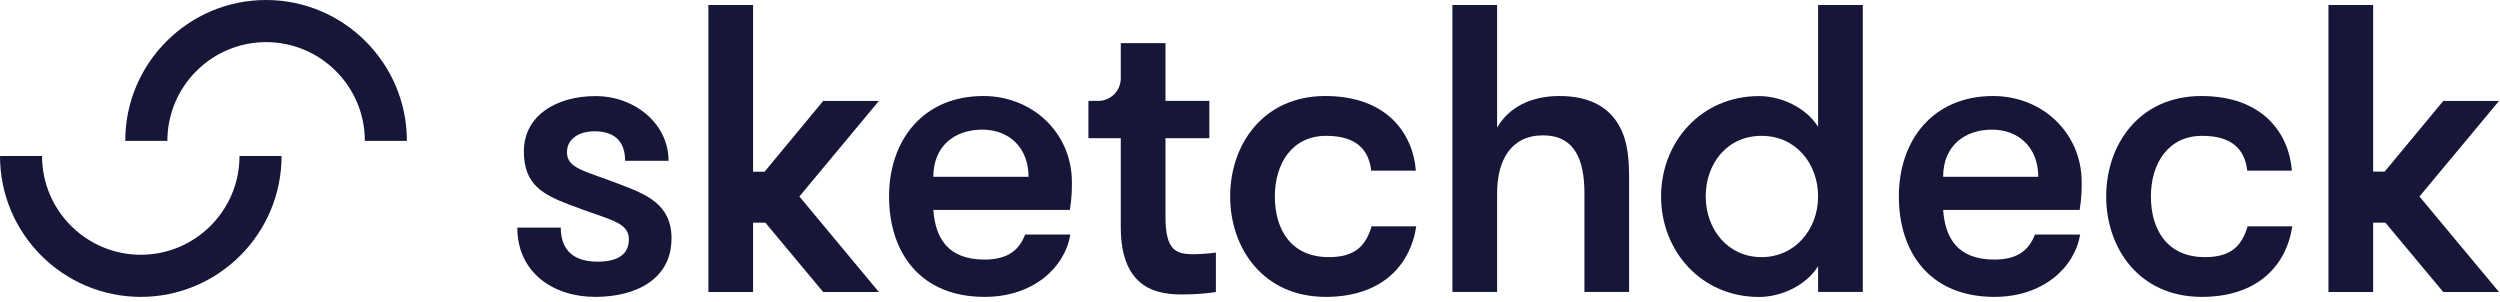
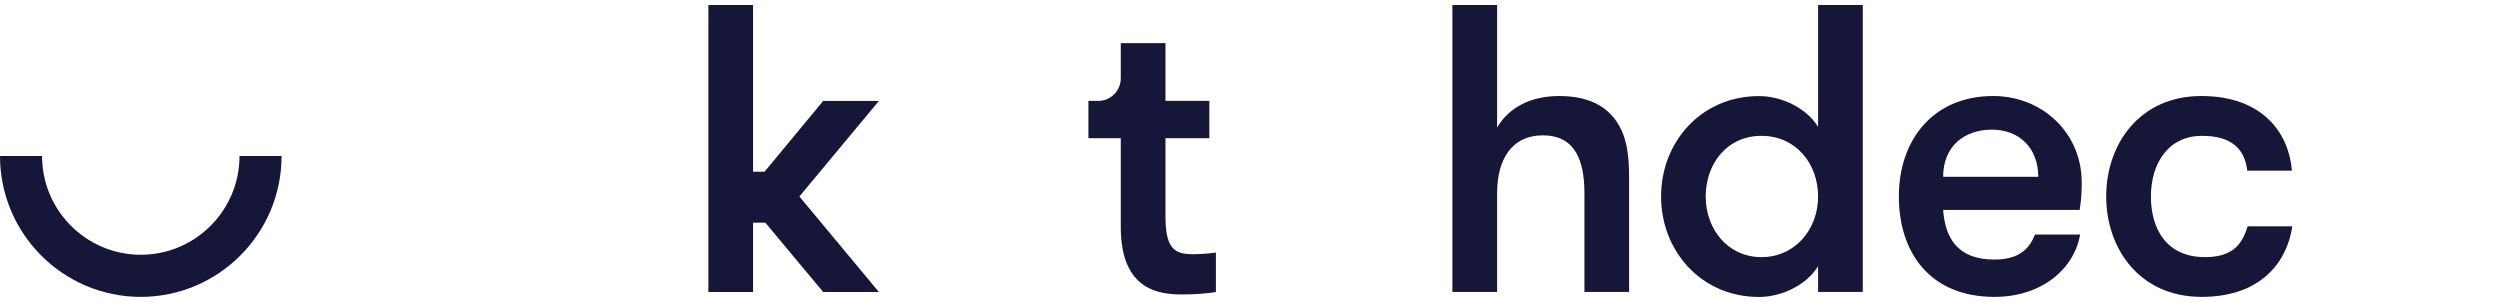
<svg xmlns="http://www.w3.org/2000/svg" width="207" height="25" viewBox="0 0 207 25" fill="none">
  <path d="M66.189 16.269L72.772 24.179H68.16L63.37 18.437H62.355V24.179H58.654V0.415H62.355V14.217H63.306L68.16 8.359H72.772L66.189 16.269Z" fill="#161638" />
-   <path d="M192.796 0.415V24.179H196.497V18.437H197.511L202.302 24.179H206.92L200.331 16.269L206.92 8.359H202.302L197.448 14.211H196.497V0.415H192.796Z" fill="#161638" />
-   <path d="M55.598 19.763C55.598 23.055 52.745 24.582 49.286 24.582C45.827 24.582 42.834 22.582 42.834 18.846H46.432C46.432 20.916 47.723 21.665 49.487 21.665C50.946 21.665 52.07 21.192 52.07 19.832C52.07 18.339 50.473 18.235 47.147 16.949C44.939 16.102 43.376 15.283 43.376 12.539C43.376 9.553 46.092 7.956 49.314 7.956C52.537 7.956 55.356 10.227 55.356 13.317H51.759C51.759 11.824 51.015 10.873 49.216 10.873C47.96 10.873 46.945 11.484 46.945 12.602C46.945 13.963 48.404 14.13 51.292 15.249C53.5 16.096 55.604 16.88 55.604 19.763" fill="#161638" />
-   <path d="M77.287 14.637H85.162C85.162 12.228 83.565 10.735 81.322 10.735C79.079 10.735 77.281 12.06 77.281 14.637M77.281 17.387C77.448 19.659 78.434 21.492 81.524 21.492C83.628 21.492 84.441 20.541 84.885 19.422H88.621C88.177 22.138 85.565 24.582 81.524 24.582C76.197 24.582 73.614 20.916 73.614 16.263C73.614 11.611 76.433 7.95 81.42 7.95C85.525 7.95 88.753 11.04 88.753 15.076C88.753 15.618 88.753 16.367 88.586 17.382H77.281V17.387Z" fill="#161638" />
  <path d="M100.675 24.179C100.099 24.282 99.015 24.381 97.925 24.381C96.127 24.381 92.8 24.144 92.8 18.811V11.444H90.12V8.354H90.933C91.964 8.354 92.8 7.518 92.8 6.486V3.569H96.502V8.354H100.134V11.444H96.502V17.958C96.502 20.708 97.349 21.048 98.808 21.048C99.384 21.048 100.301 20.979 100.675 20.91V24.179Z" fill="#161638" />
-   <path d="M113.537 14.13C113.336 12.401 112.315 11.248 109.802 11.248C106.948 11.248 105.558 13.588 105.558 16.269C105.558 18.95 106.85 21.29 110.038 21.29C112.211 21.29 113.093 20.339 113.566 18.742H117.267C116.76 22.034 114.35 24.582 109.767 24.582C104.607 24.582 101.857 20.576 101.857 16.263C101.857 11.951 104.607 7.95 109.732 7.95C114.858 7.95 116.996 11.075 117.233 14.13H113.532H113.537Z" fill="#161638" />
  <path d="M120.259 0.415H123.961V10.562C124.946 8.867 126.78 7.95 129.12 7.95C131.461 7.95 132.989 8.763 133.871 10.089C134.649 11.276 134.891 12.602 134.891 14.77V24.173H131.19V15.992C131.19 13.277 130.412 11.207 127.76 11.207C125.108 11.207 123.961 13.277 123.961 15.992V24.173H120.259V0.415Z" fill="#161638" />
  <path d="M150.538 16.269C150.538 13.554 148.704 11.248 145.851 11.248C142.997 11.248 141.233 13.554 141.233 16.269C141.233 18.984 143.066 21.29 145.851 21.29C148.635 21.29 150.538 18.984 150.538 16.269ZM150.538 22.04C149.552 23.637 147.482 24.588 145.649 24.588C140.829 24.588 137.537 20.754 137.537 16.269C137.537 11.784 140.829 7.956 145.649 7.956C147.482 7.956 149.552 8.907 150.538 10.504V0.415H154.239V24.173H150.538V22.034V22.04Z" fill="#161638" />
  <path d="M160.892 14.637H168.767C168.767 12.228 167.17 10.735 164.933 10.735C162.696 10.735 160.892 12.06 160.892 14.637ZM160.892 17.387C161.059 19.659 162.045 21.492 165.135 21.492C167.239 21.492 168.052 20.541 168.496 19.422H172.232C171.788 22.138 169.176 24.582 165.135 24.582C159.808 24.582 157.225 20.916 157.225 16.263C157.225 11.611 160.044 7.95 165.031 7.95C169.136 7.95 172.364 11.04 172.364 15.076C172.364 15.618 172.364 16.367 172.197 17.382H160.892V17.387Z" fill="#161638" />
  <path d="M186.073 14.13C185.872 12.401 184.851 11.248 182.338 11.248C179.484 11.248 178.095 13.588 178.095 16.269C178.095 18.95 179.386 21.29 182.574 21.29C184.748 21.29 185.63 20.339 186.102 18.742H189.803C189.296 22.034 186.886 24.582 182.303 24.582C177.143 24.582 174.393 20.576 174.393 16.263C174.393 11.951 177.143 7.95 182.269 7.95C187.394 7.95 189.533 11.075 189.769 14.13H186.068H186.073Z" fill="#161638" />
  <path d="M11.663 24.582C5.229 24.582 0 19.353 0 12.919H3.482C3.482 17.428 7.149 21.094 11.657 21.094C16.165 21.094 19.832 17.428 19.832 12.919H23.314C23.314 19.348 18.085 24.582 11.651 24.582" fill="#161638" />
-   <path d="M22.028 0C28.456 0 33.691 5.229 33.691 11.663H30.209C30.209 7.154 26.542 3.488 22.034 3.488C17.526 3.488 13.859 7.154 13.859 11.663H10.371C10.366 5.229 15.6 0 22.028 0Z" fill="#161638" />
</svg>